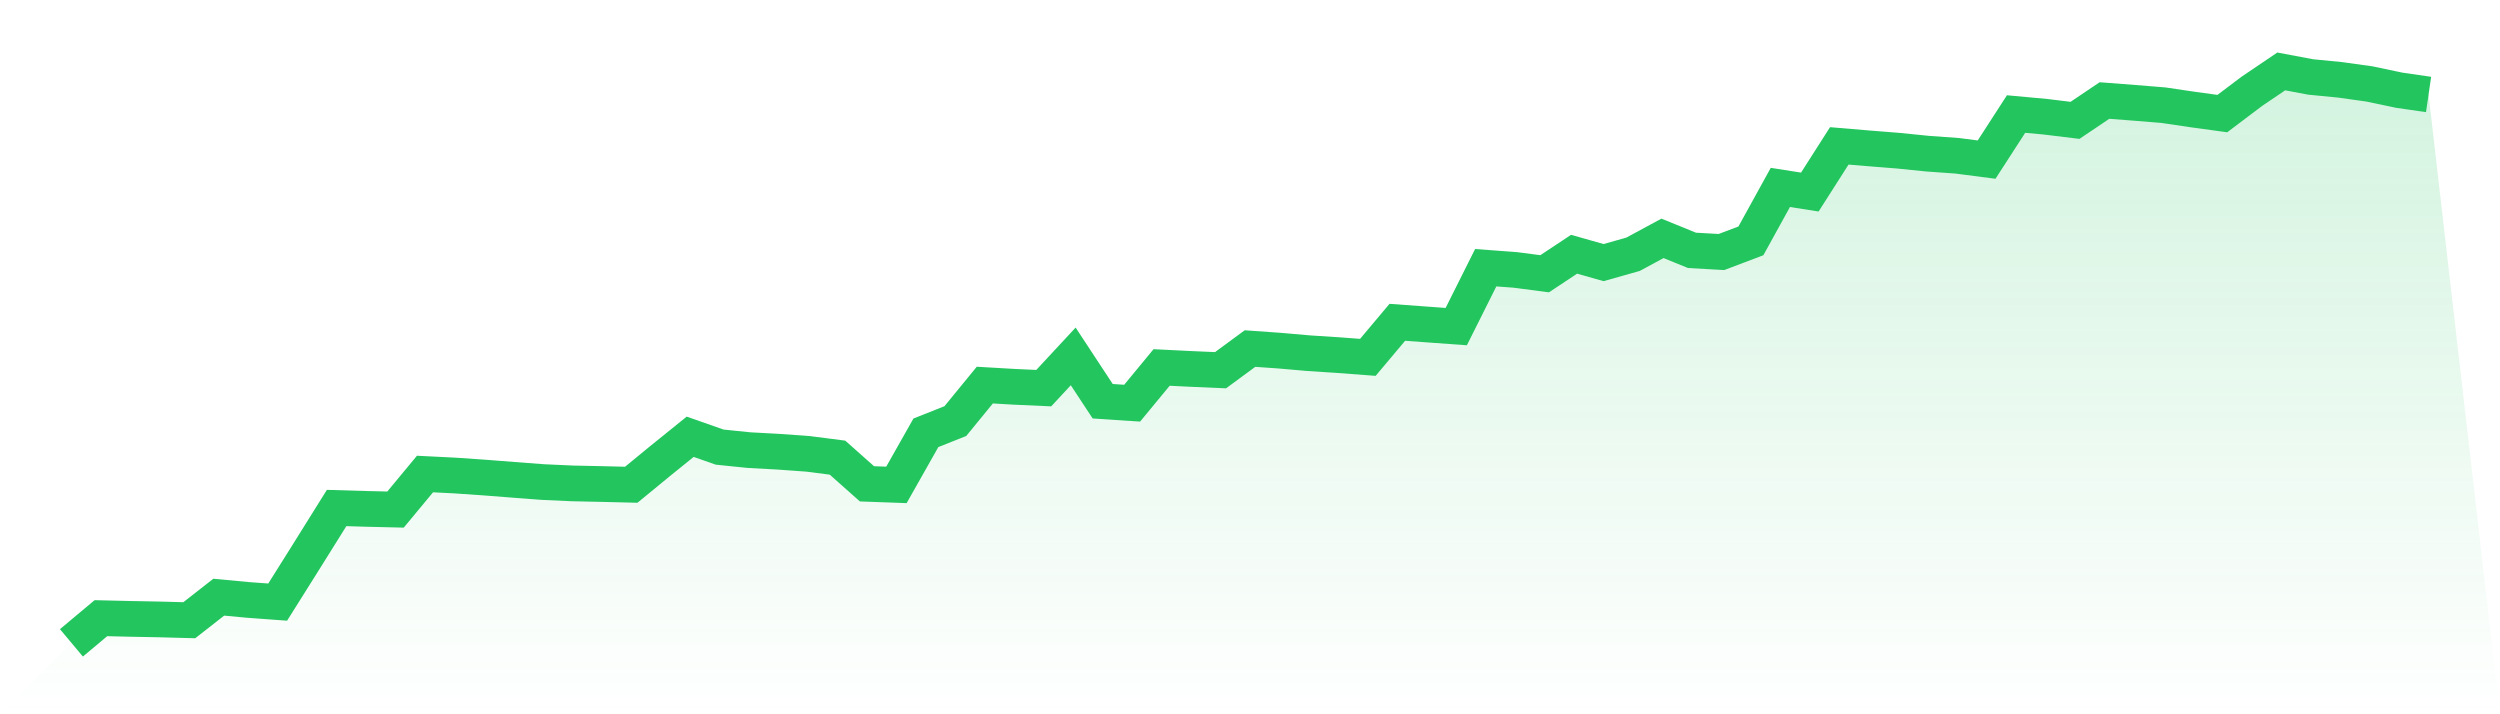
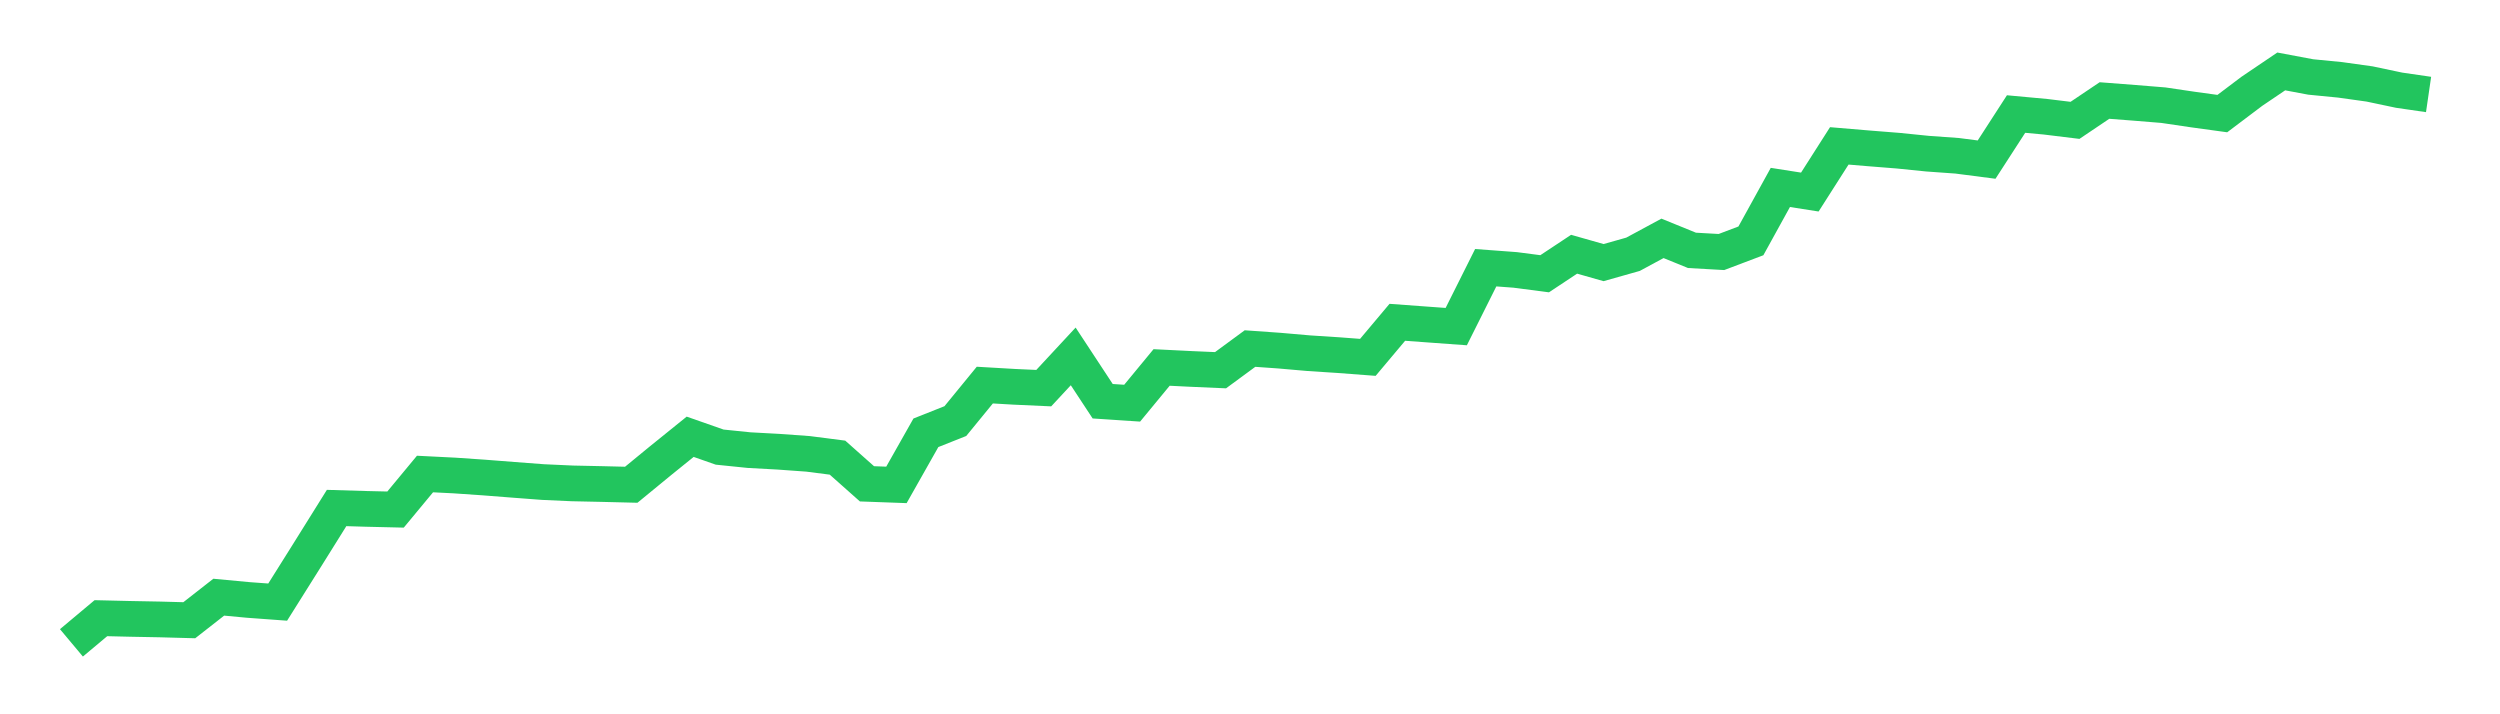
<svg xmlns="http://www.w3.org/2000/svg" viewBox="0 0 140 40">
  <defs>
    <linearGradient id="gradient" x1="0" x2="0" y1="0" y2="1">
      <stop offset="0%" stop-color="#22c55e" stop-opacity="0.2" />
      <stop offset="100%" stop-color="#22c55e" stop-opacity="0" />
    </linearGradient>
  </defs>
-   <path d="M4,36 L4,36 L5.65,34.618 L7.3,34.657 L8.95,34.688 L10.6,34.733 L12.25,33.442 L13.9,33.597 L15.55,33.718 L17.2,31.091 L18.85,28.448 L20.5,28.497 L22.15,28.536 L23.8,26.545 L25.45,26.628 L27.1,26.741 L28.75,26.87 L30.4,26.995 L32.05,27.07 L33.7,27.105 L35.35,27.146 L37,25.792 L38.65,24.459 L40.3,25.038 L41.95,25.207 L43.6,25.297 L45.25,25.416 L46.9,25.628 L48.55,27.094 L50.2,27.154 L51.85,24.236 L53.5,23.581 L55.15,21.565 L56.8,21.661 L58.45,21.736 L60.1,19.959 L61.75,22.469 L63.4,22.578 L65.05,20.578 L66.7,20.66 L68.35,20.732 L70,19.519 L71.65,19.636 L73.3,19.78 L74.95,19.887 L76.6,20.012 L78.25,18.049 L79.9,18.17 L81.55,18.29 L83.2,14.992 L84.85,15.115 L86.5,15.33 L88.15,14.237 L89.8,14.706 L91.45,14.239 L93.1,13.348 L94.75,14.02 L96.4,14.113 L98.05,13.489 L99.7,10.496 L101.35,10.755 L103,8.169 L104.65,8.308 L106.3,8.439 L107.95,8.606 L109.6,8.724 L111.25,8.938 L112.9,6.386 L114.55,6.538 L116.2,6.74 L117.85,5.629 L119.5,5.756 L121.15,5.89 L122.8,6.134 L124.45,6.361 L126.1,5.116 L127.75,4 L129.4,4.31 L131.05,4.472 L132.7,4.703 L134.35,5.051 L136,5.291 L140,40 L0,40 z" fill="url(#gradient)" />
  <path d="M4,36 L4,36 L5.65,34.618 L7.3,34.657 L8.95,34.688 L10.6,34.733 L12.25,33.442 L13.9,33.597 L15.55,33.718 L17.2,31.091 L18.85,28.448 L20.5,28.497 L22.15,28.536 L23.8,26.545 L25.45,26.628 L27.1,26.741 L28.75,26.87 L30.4,26.995 L32.05,27.07 L33.7,27.105 L35.35,27.146 L37,25.792 L38.65,24.459 L40.3,25.038 L41.95,25.207 L43.6,25.297 L45.25,25.416 L46.9,25.628 L48.55,27.094 L50.2,27.154 L51.85,24.236 L53.5,23.581 L55.15,21.565 L56.8,21.661 L58.45,21.736 L60.1,19.959 L61.75,22.469 L63.4,22.578 L65.05,20.578 L66.7,20.66 L68.35,20.732 L70,19.519 L71.65,19.636 L73.3,19.78 L74.95,19.887 L76.6,20.012 L78.25,18.049 L79.9,18.17 L81.55,18.29 L83.2,14.992 L84.85,15.115 L86.5,15.33 L88.15,14.237 L89.8,14.706 L91.45,14.239 L93.1,13.348 L94.75,14.02 L96.4,14.113 L98.05,13.489 L99.7,10.496 L101.35,10.755 L103,8.169 L104.65,8.308 L106.3,8.439 L107.95,8.606 L109.6,8.724 L111.25,8.938 L112.9,6.386 L114.55,6.538 L116.2,6.74 L117.85,5.629 L119.5,5.756 L121.15,5.89 L122.8,6.134 L124.45,6.361 L126.1,5.116 L127.75,4 L129.4,4.31 L131.05,4.472 L132.7,4.703 L134.35,5.051 L136,5.291" fill="none" stroke="#22c55e" stroke-width="2" />
</svg>